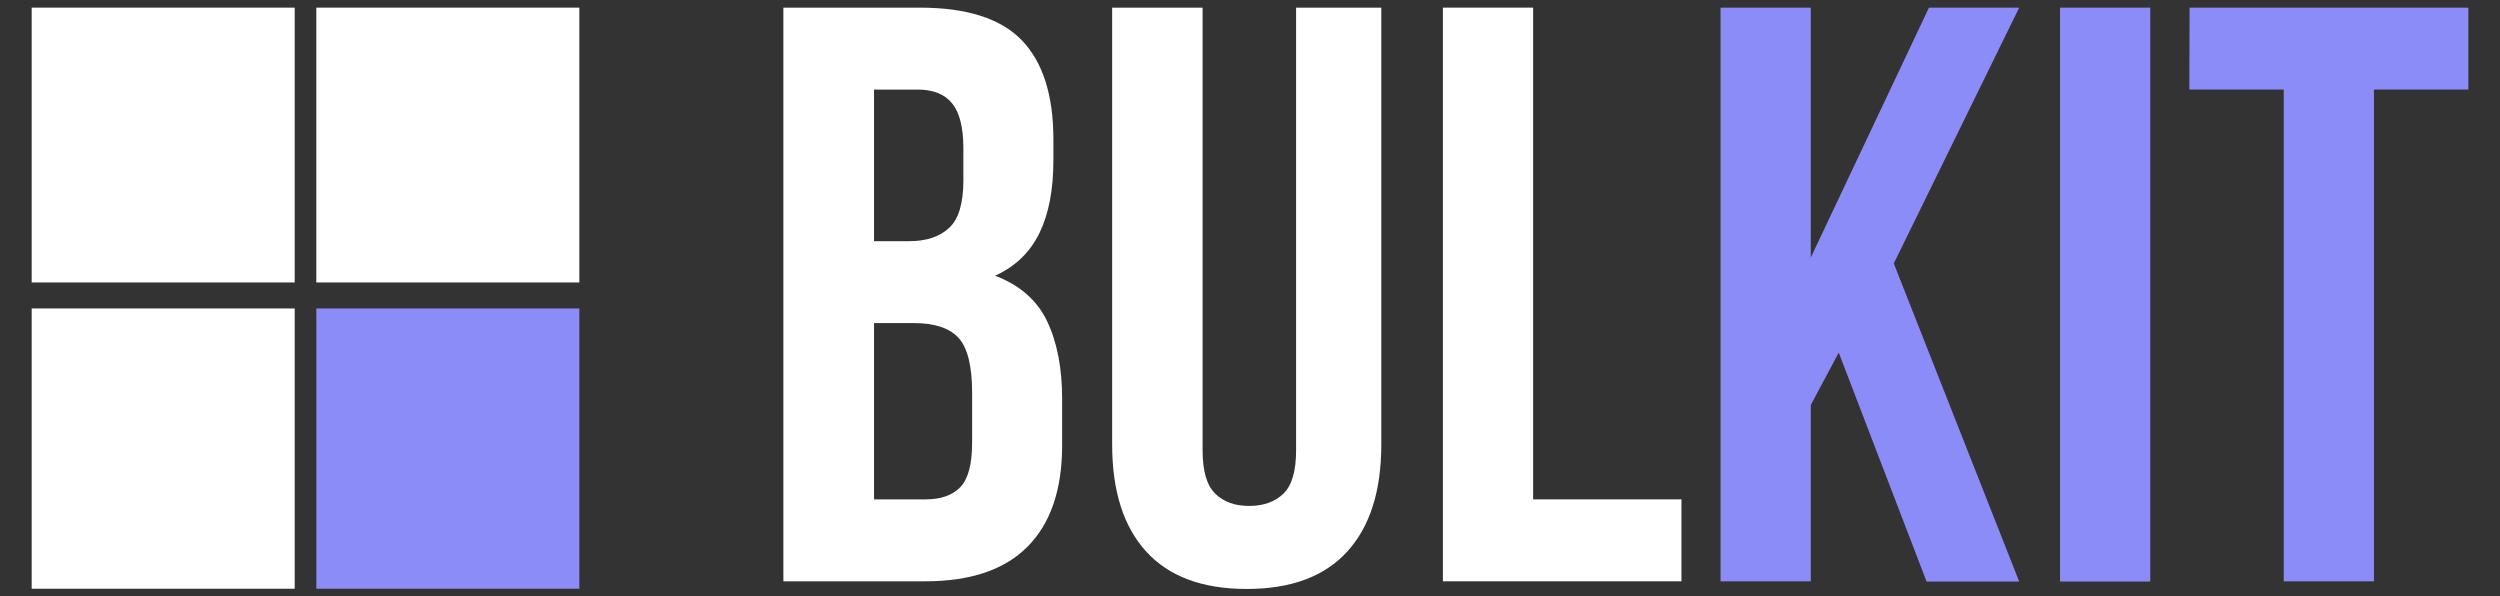
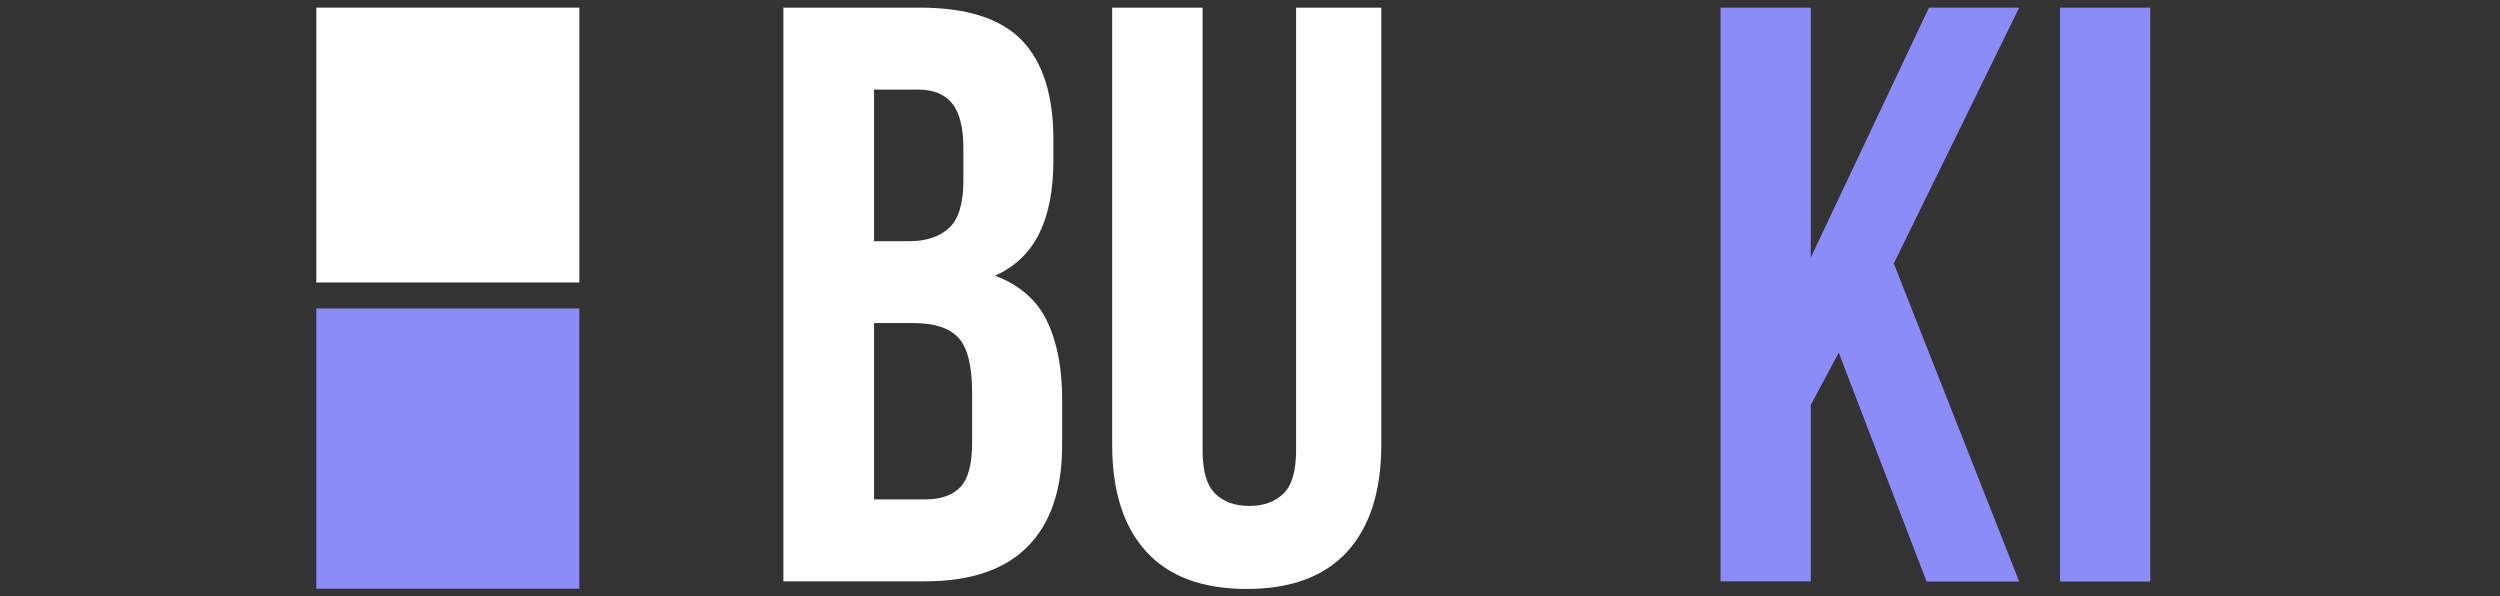
<svg xmlns="http://www.w3.org/2000/svg" version="1.1" id="Calque_1" x="0px" y="0px" viewBox="0 0 1144.4 273" style="enable-background:new 0 0 1144.4 273;" xml:space="preserve">
  <rect x="0" y="0" width="1144.4" height="273" fill="#333333" stroke="none" />
  <style type="text/css">
	.st0{fill:#FFFFFF;}
	.st1{fill:#8C8CF9;}
</style>
  <rect id="XMLID_25_" x="144.8" y="3.5" class="st0" width="120.4" height="125.8" />
  <rect id="XMLID_24_" x="144.8" y="141.2" class="st1" width="120.4" height="128.3" />
-   <rect id="XMLID_23_" x="14.5" y="3.5" class="st0" width="120.4" height="125.8" />
-   <rect id="XMLID_22_" x="14.5" y="141.2" class="st0" width="120.4" height="128.3" />
  <g>
    <path class="st0" d="M421.1,3.5c21.5,0,37.1,5,46.7,15c9.6,10,14.4,25.1,14.4,45.4v9.4c0,13.5-2.1,24.6-6.4,33.4   c-4.3,8.8-11,15.3-20.3,19.5c11.3,4.3,19.2,11.2,23.8,20.8c4.6,9.6,6.9,21.5,6.9,35.5v21.4c0,20.3-5.3,35.7-15.8,46.3   s-26.1,15.9-46.9,15.9h-64.9V3.5H421.1z M400.1,41v69.4h16.1c7.8,0,13.8-2,18.2-6s6.6-11.3,6.6-21.8V68c0-9.5-1.7-16.4-5.1-20.6   c-3.4-4.3-8.7-6.4-15.9-6.4H400.1z M400.1,147.9v80.7h23.6c7,0,12.3-1.9,15.9-5.6c3.6-3.8,5.4-10.5,5.4-20.3v-22.9   c0-12.3-2.1-20.6-6.2-25.1c-4.1-4.5-10.9-6.8-20.4-6.8L400.1,147.9L400.1,147.9z" />
    <path class="st0" d="M550.5,3.5v202.6c0,9.5,1.9,16.1,5.8,19.9c3.9,3.8,9.1,5.6,15.6,5.6s11.7-1.9,15.6-5.6   c3.9-3.8,5.8-10.4,5.8-19.9V3.5h39v200c0,21.3-5.2,37.6-15.6,49c-10.4,11.4-25.7,17.1-46,17.1s-35.6-5.7-46-17.1   s-15.6-27.7-15.6-49V3.5H550.5z" />
-     <path class="st0" d="M660.5,3.5h41.3v225.1h67.9v37.5H660.5V3.5z" />
    <path class="st1" d="M841.7,161.4l-12.8,24v80.7h-41.3V3.5h41.3v114.4L883,3.5h41.3l-57.4,117.1l57.4,145.6h-42.4L841.7,161.4z" />
    <path class="st1" d="M943,3.5h41.3v262.7H943V3.5z" />
-     <path class="st1" d="M1002.3,3.5h127.6V41h-43.2v225.1h-41.3V41h-43.2L1002.3,3.5L1002.3,3.5z" />
  </g>
</svg>